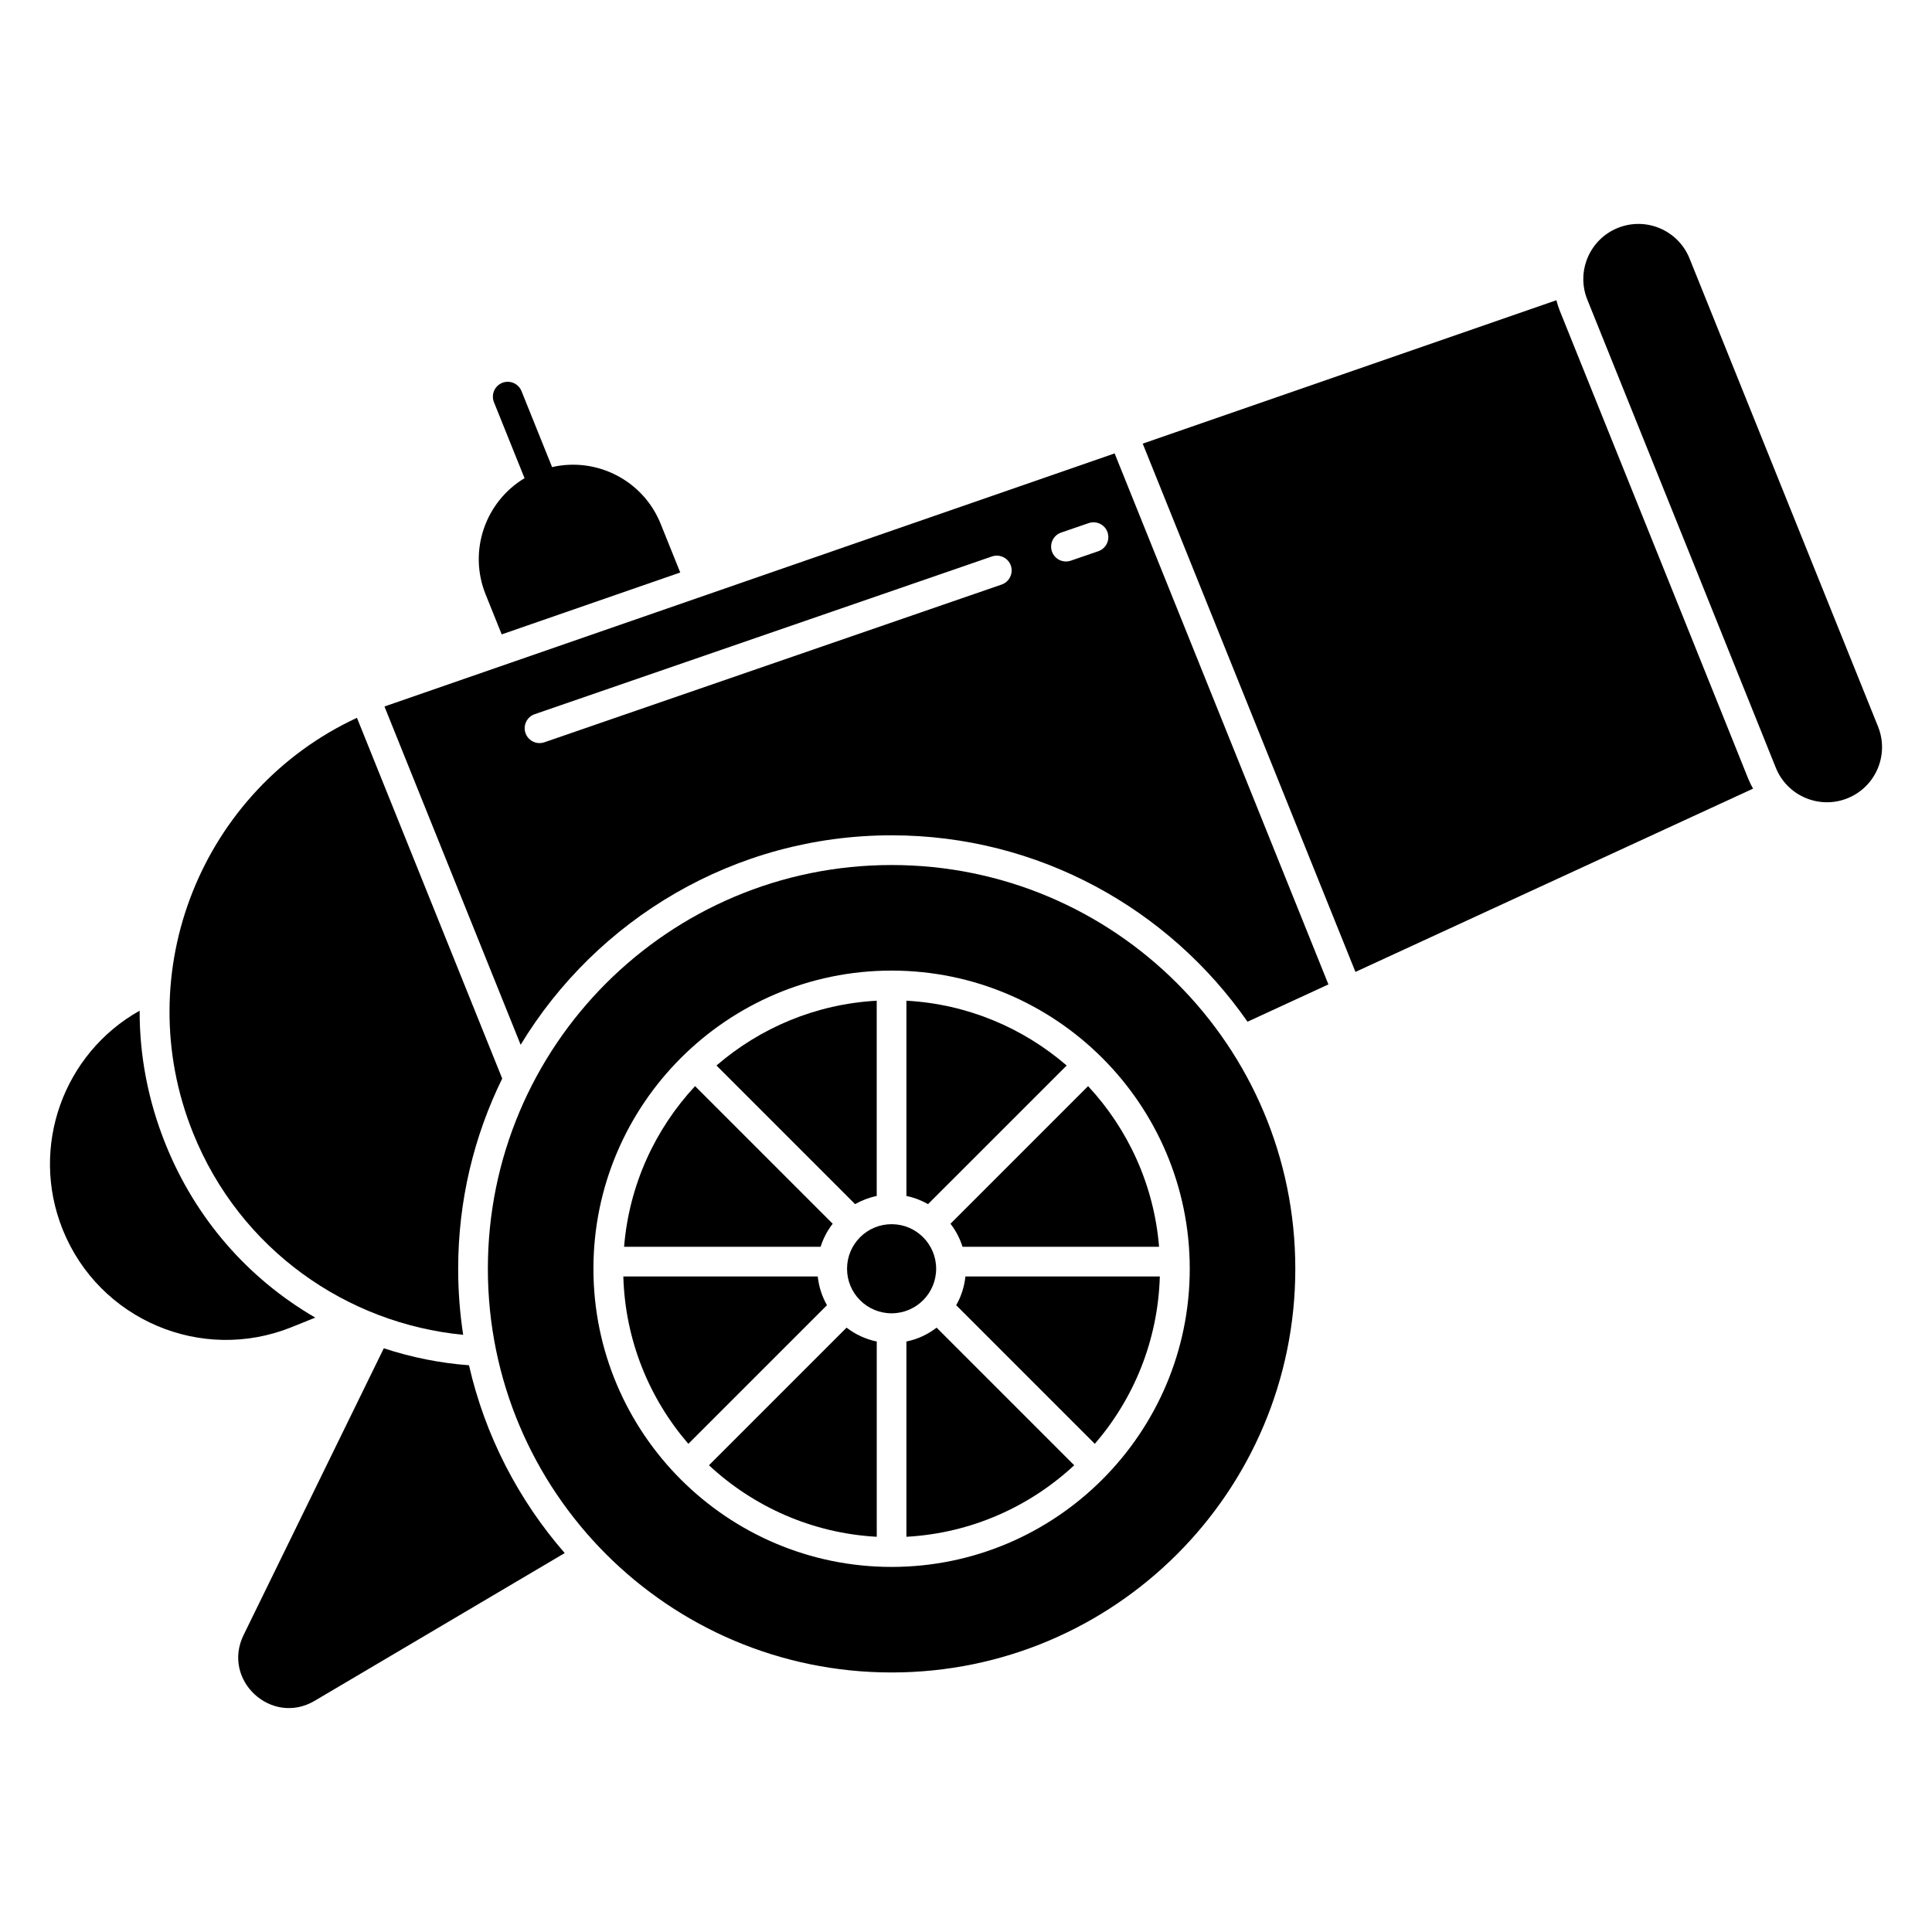
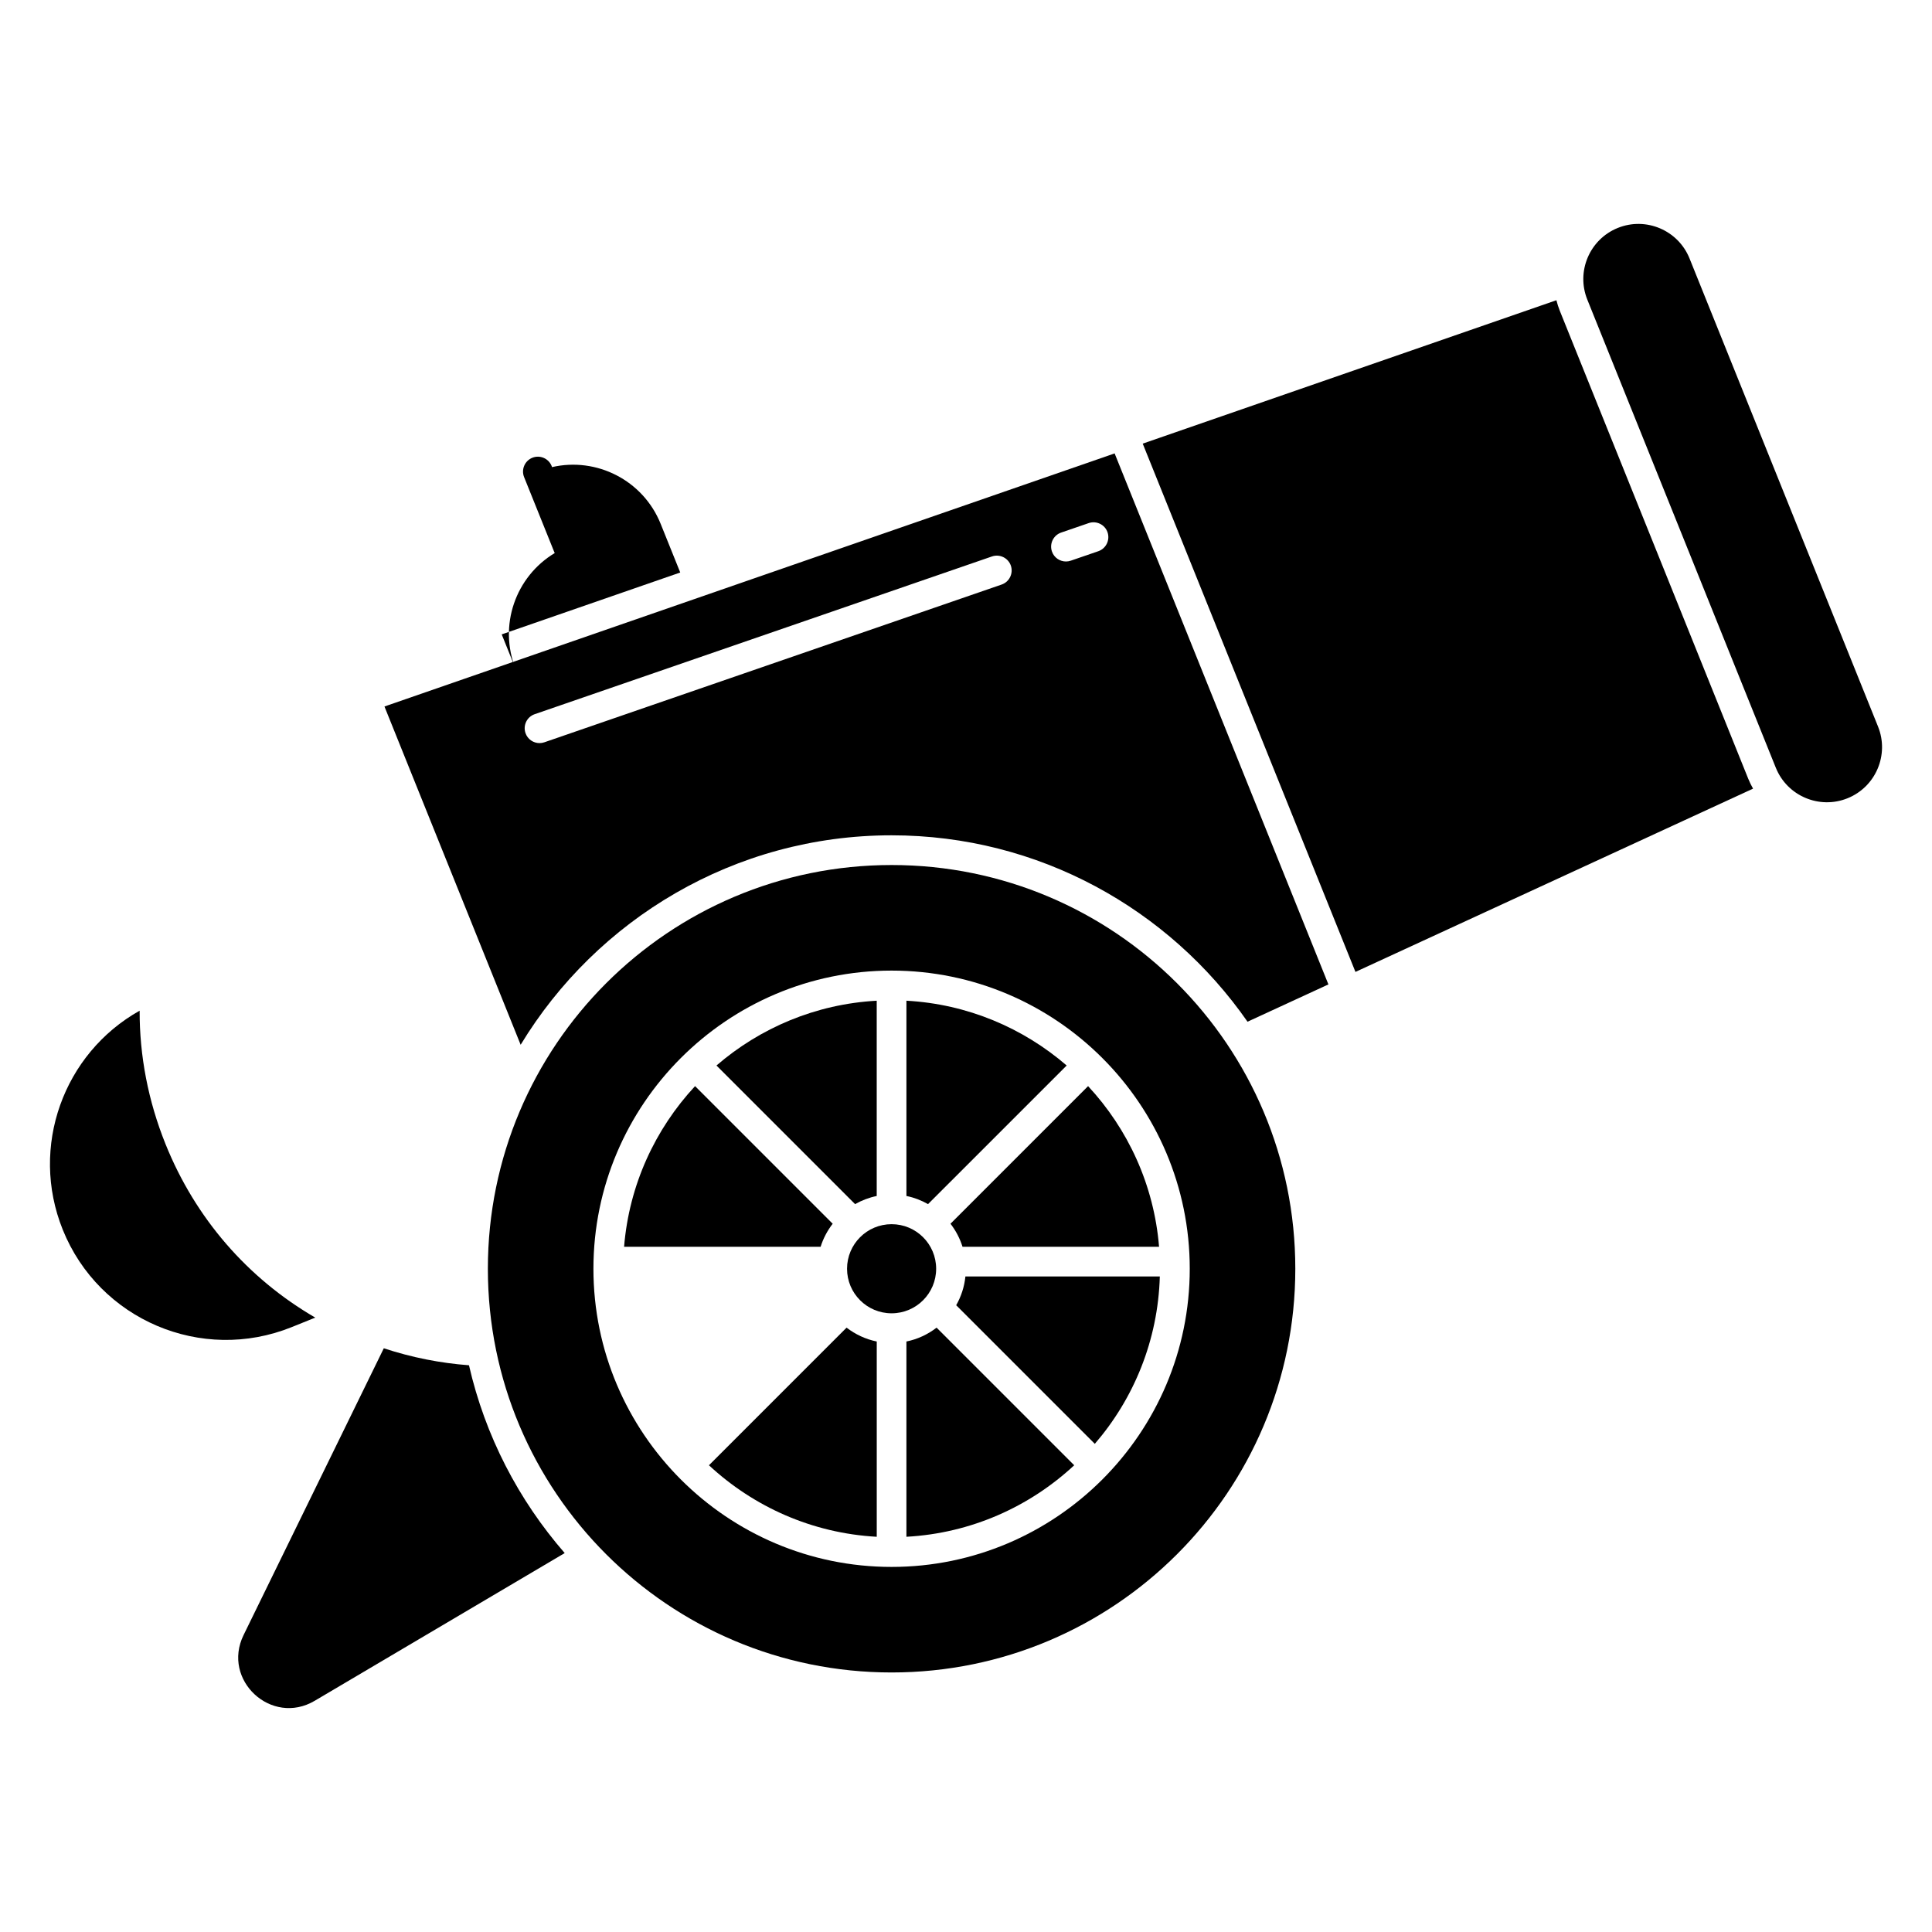
<svg xmlns="http://www.w3.org/2000/svg" fill="#000000" width="800px" height="800px" version="1.1" viewBox="144 144 512 512">
  <g>
    <path d="m641.7 336.55-49.957-124.06c-3.012-7.477-11.523-11.098-19-8.09-7.477 3.012-11.098 11.523-8.09 19l49.957 124.06c3.012 7.477 11.523 11.098 19 8.09 7.481-3.012 11.102-11.523 8.09-19z" />
    <path d="m557.35 226.33c-0.363-0.906-0.648-1.832-0.887-2.766l-109.63 38.004 56.375 140 105.37-48.57c-0.473-0.836-0.906-1.703-1.27-2.609z" />
    <path d="m439.46 264.34c-0.031-0.059-0.031-0.129-0.051-0.188l-192.65 66.773c-0.297 0.098-0.582 0.215-0.875 0.316 0 0 0 0.012 0.012 0.012l36.082 89.621c20.152-33.238 56.68-55.508 98.301-55.508 39.027 0 73.555 19.562 94.328 49.398l21.453-9.891c-0.031-0.059-0.059-0.117-0.09-0.176zm-30.023 34.574-121.18 41.801c-0.422 0.148-0.855 0.215-1.277 0.215-1.633 0-3.16-1.023-3.719-2.656-0.707-2.055 0.383-4.301 2.441-5.008l121.18-41.801c2.055-0.707 4.301 0.383 5.008 2.441 0.695 2.059-0.395 4.301-2.453 5.008zm25.625-8.836-7.293 2.508c-0.422 0.148-0.855 0.215-1.277 0.215-1.633 0-3.16-1.023-3.719-2.656-0.707-2.055 0.383-4.301 2.441-5.008l7.293-2.508c2.055-0.707 4.301 0.383 5.008 2.441 0.695 2.059-0.398 4.301-2.453 5.008z" />
    <path d="m227.55 493.18c-17.93-10.41-31.785-26.352-39.684-45.984-4.613-11.465-6.898-23.418-6.859-35.355-20.133 11.297-29.234 36.043-20.379 58.035 9.613 23.883 36.781 35.453 60.664 25.828z" />
-     <path d="m272.69 301.51 4.269 10.609 47.312-16.402-5.188-12.891c-4.664-11.582-17.012-17.762-28.801-15.035-0.031-0.098-0.051-0.195-0.09-0.297l-7.988-19.848c-0.816-2.016-3.102-2.992-5.117-2.184-2.016 0.816-2.992 3.109-2.184 5.125l7.988 19.848c0.039 0.098 0.09 0.188 0.137 0.277-10.379 6.219-14.992 19.227-10.34 30.797z" />
+     <path d="m272.69 301.51 4.269 10.609 47.312-16.402-5.188-12.891c-4.664-11.582-17.012-17.762-28.801-15.035-0.031-0.098-0.051-0.195-0.09-0.297c-0.816-2.016-3.102-2.992-5.117-2.184-2.016 0.816-2.992 3.109-2.184 5.125l7.988 19.848c0.039 0.098 0.09 0.188 0.137 0.277-10.379 6.219-14.992 19.227-10.34 30.797z" />
    <path d="m245.71 501.31-37.164 76.004c-5.836 11.938 7.398 24.176 18.844 17.418l66.262-39.152c-12.211-14.023-21.086-31.035-25.367-49.77-7.598-0.566-15.164-2.062-22.574-4.5z" />
-     <path d="m360.71 482.27h-51.523c0.48 16.926 6.887 32.375 17.23 44.359l36.734-36.734c-1.289-2.301-2.156-4.867-2.441-7.625z" />
    <path d="m364.67 468.3-36.469-36.469c-10.578 11.375-17.477 26.195-18.812 42.578h52.082c0.699-2.242 1.805-4.297 3.199-6.109z" />
    <path d="m376.34 460.95v-51.75c-16.176 0.887-30.926 7.211-42.469 17.172l36.734 36.734c1.77-0.996 3.695-1.746 5.734-2.156z" />
    <path d="m426.68 426.37c-11.543-9.957-26.281-16.285-42.469-17.172v51.75c2.047 0.414 3.965 1.16 5.727 2.156z" />
    <path d="m395.89 468.3c1.398 1.82 2.488 3.867 3.188 6.109l52.086 0.004c-1.34-16.383-8.234-31.203-18.812-42.578z" />
    <path d="m392.09 480.23c0 6.519-5.285 11.809-11.809 11.809-6.519 0-11.805-5.289-11.805-11.809 0-6.523 5.285-11.809 11.805-11.809 6.523 0 11.809 5.285 11.809 11.809" />
    <path d="m397.4 489.9 36.734 36.734c10.344-11.984 16.746-27.434 17.23-44.359h-51.523c-0.277 2.754-1.133 5.32-2.441 7.625z" />
    <path d="m380.28 373.24c-59.09 0-106.99 47.902-106.99 106.99s47.902 106.99 106.99 106.99 106.99-47.902 106.99-106.99-47.902-106.99-106.99-106.99zm0 186.01c-43.57 0-79.016-35.445-79.016-79.016s35.445-79.016 79.016-79.016c43.57 0 79.016 35.445 79.016 79.016s-35.441 79.016-79.016 79.016z" />
    <path d="m331.88 532.31c11.809 10.98 27.336 18.016 44.469 18.953v-51.75c-2.973-0.602-5.676-1.898-8-3.672z" />
    <path d="m384.21 499.51v51.75c17.133-0.934 32.66-7.969 44.469-18.953l-36.469-36.469c-2.312 1.781-5.027 3.07-8 3.672z" />
-     <path d="m195.17 444.26c12.449 30.926 40.738 50.5 71.578 53.48-0.875-5.707-1.328-11.551-1.328-17.504 0-18.074 4.203-35.188 11.672-50.41l-38.496-95.598c-40.945 19.012-60.664 67.207-43.426 110.03z" />
  </g>
</svg>